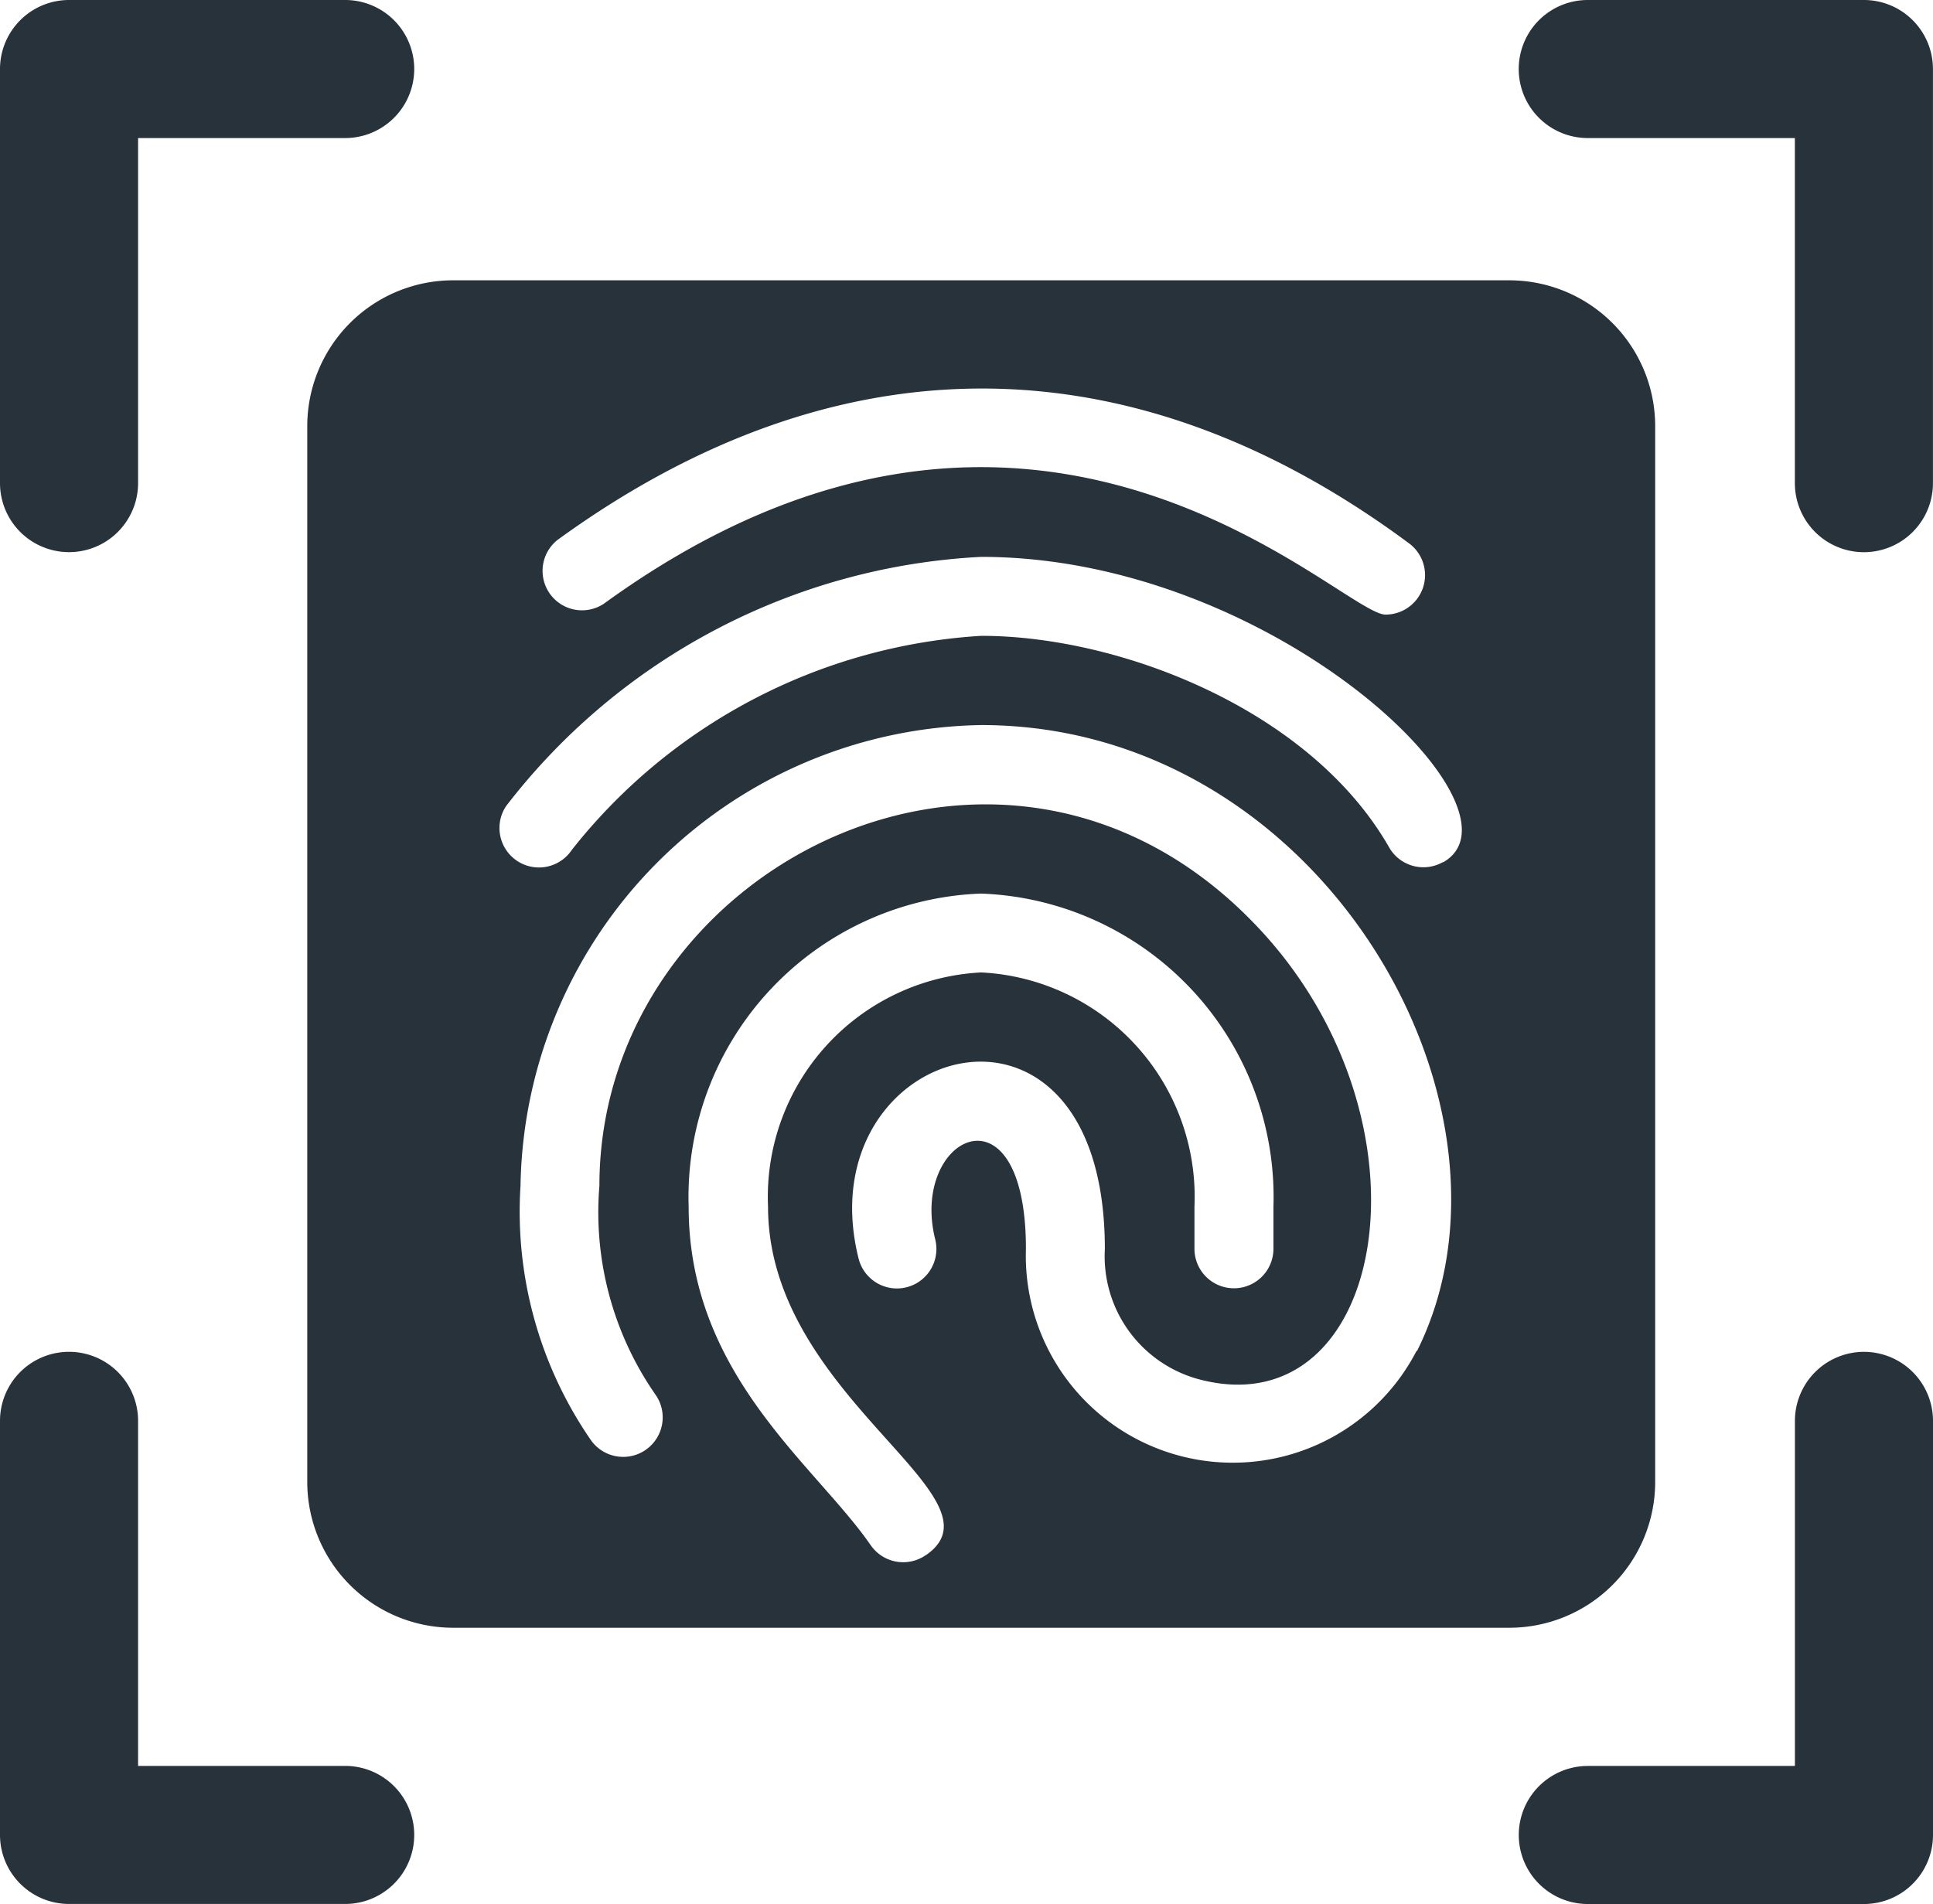
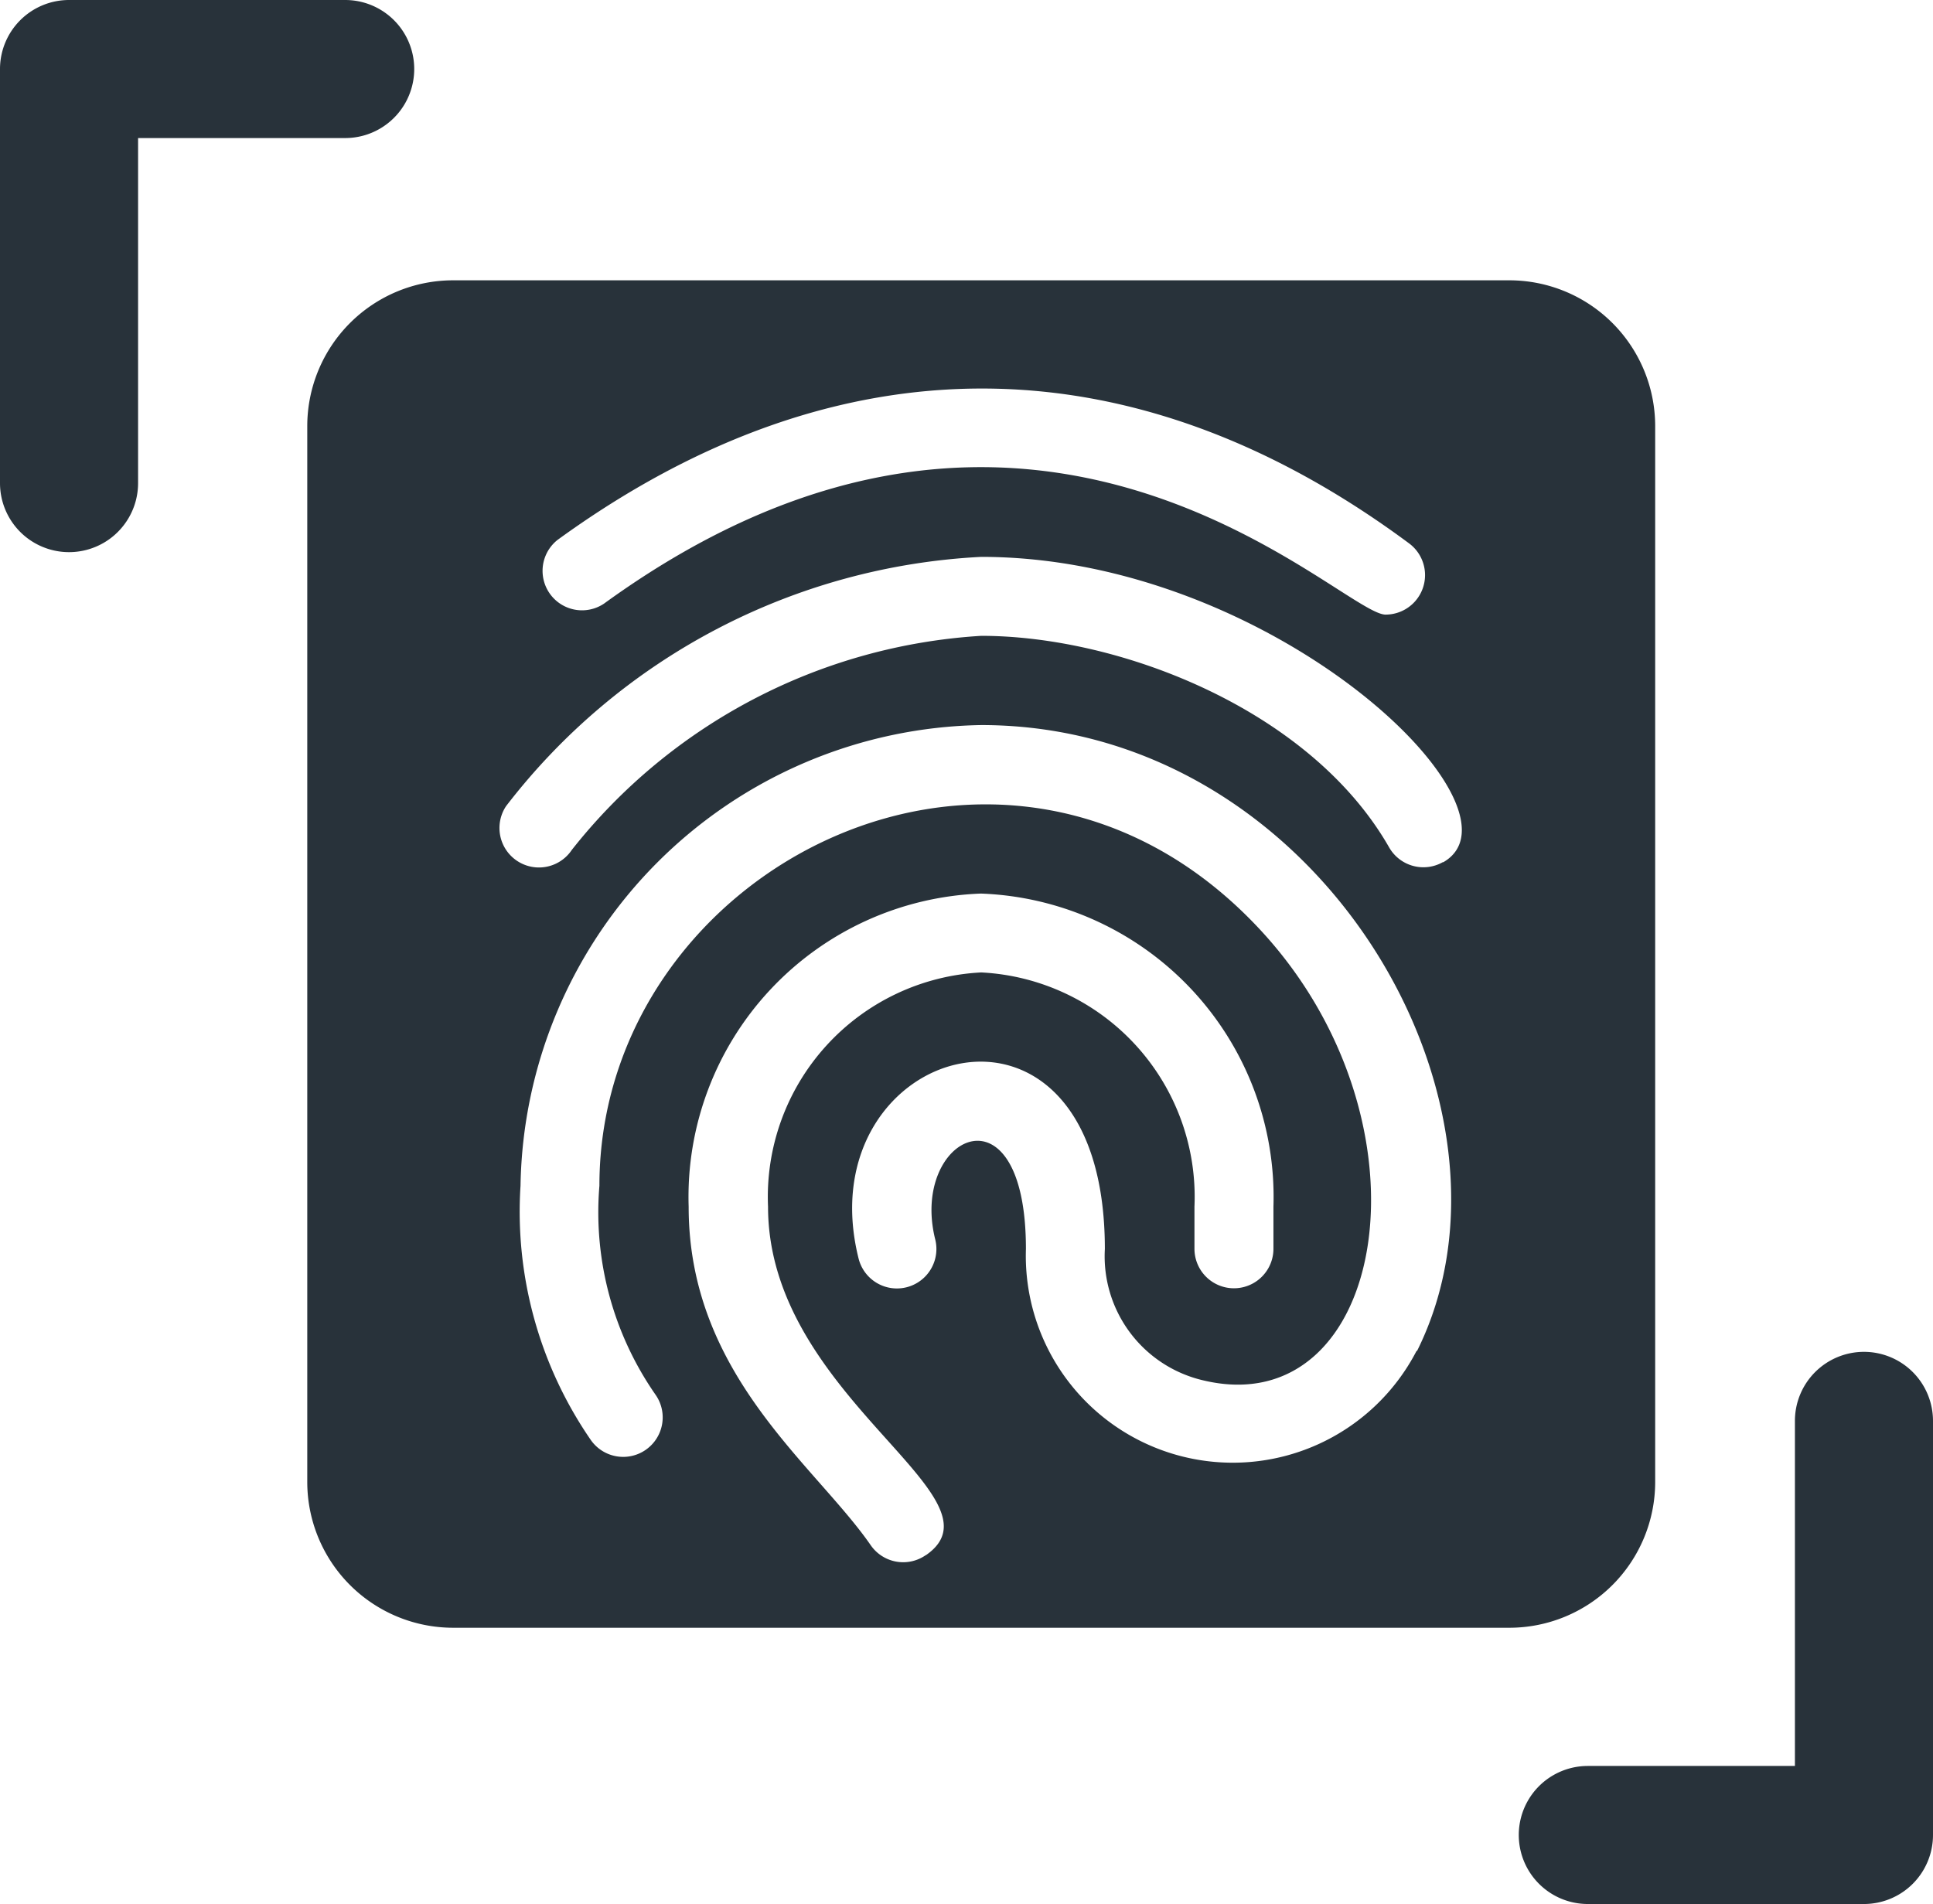
<svg xmlns="http://www.w3.org/2000/svg" width="38.595" height="38.024" viewBox="0 0 38.595 38.024">
  <g id="fingerprint-scan" transform="translate(0.342 0.655)">
    <path id="Path_4535" data-name="Path 4535" d="M24,0H2.909A2.913,2.913,0,0,0,0,2.909V24a2.913,2.913,0,0,0,2.909,2.909H24A2.913,2.913,0,0,0,26.913,24V2.909A2.913,2.913,0,0,0,24,0ZM5,5.182c5.592-4.061,11.49-4.018,17,.072a.789.789,0,0,1-.47,1.422c-.894,0-6.986-6.478-15.607-.218A.788.788,0,0,1,5,5.182Zm7.349,20.277a.788.788,0,0,1-1.1-.2c-1.111-1.606-3.634-3.4-3.634-6.757a6.063,6.063,0,0,1,5.835-6.255A6.063,6.063,0,0,1,19.291,18.5v.841a.788.788,0,0,1-1.577,0V18.5a4.488,4.488,0,0,0-4.258-4.678A4.488,4.488,0,0,0,9.2,18.5C9.2,22.3,14.037,24.294,12.353,25.459Zm9.8-4.08a4.132,4.132,0,0,1-7.8-2.035c0-3.4-2.327-2.255-1.811-.191a.788.788,0,0,1-1.53.383c-1.074-4.295,4.917-6.037,4.917-.191A2.544,2.544,0,0,0,17.9,21.971c3.65.861,4.733-5.161,1.093-9.037-5.033-5.363-13.16-1.227-13.16,5.148A6.378,6.378,0,0,0,6.95,22.25a.788.788,0,0,1-1.284.916,8.033,8.033,0,0,1-1.408-5.084,9.351,9.351,0,0,1,9.2-9.2c6.8,0,11.128,7.628,8.7,12.5Zm.527-9.761a.788.788,0,0,1-1.075-.293C20.033,8.578,16.234,7.1,13.457,7.1a11.282,11.282,0,0,0-8.175,4.275A.788.788,0,0,1,3.97,10.5a12.781,12.781,0,0,1,9.487-4.977c5.841,0,11.056,5.05,9.222,6.1Z" transform="translate(5.793 4.943)" fill="#28323a" />
    <path id="Path_4539" data-name="Path 4539" d="M38.892,0H33.378A1.379,1.379,0,0,0,32,1.378v8.27a1.378,1.378,0,0,0,2.757,0V2.757h4.135a1.378,1.378,0,1,0,0-2.757Z" transform="translate(-32.342 -0.655)" fill="#28323a" />
-     <path id="Path_4540" data-name="Path 4540" d="M38.892,200.27H34.757v-6.892a1.378,1.378,0,1,0-2.757,0v8.27a1.379,1.379,0,0,0,1.378,1.378h5.514a1.378,1.378,0,1,0,0-2.757Z" transform="translate(-32.342 -165.658)" fill="#28323a" />
-     <path id="Path_4541" data-name="Path 4541" d="M390.892,0h-5.514a1.378,1.378,0,0,0,0,2.757h4.135V9.649a1.378,1.378,0,0,0,2.757,0V1.378A1.379,1.379,0,0,0,390.892,0Z" transform="translate(-354.018 -0.655)" fill="#28323a" />
    <path id="Path_4542" data-name="Path 4542" d="M390.892,192a1.379,1.379,0,0,0-1.378,1.378v6.892h-4.135a1.378,1.378,0,0,0,0,2.757h5.514a1.379,1.379,0,0,0,1.378-1.378v-8.27A1.379,1.379,0,0,0,390.892,192Z" transform="translate(-354.018 -165.658)" fill="#28323a" />
  </g>
</svg>